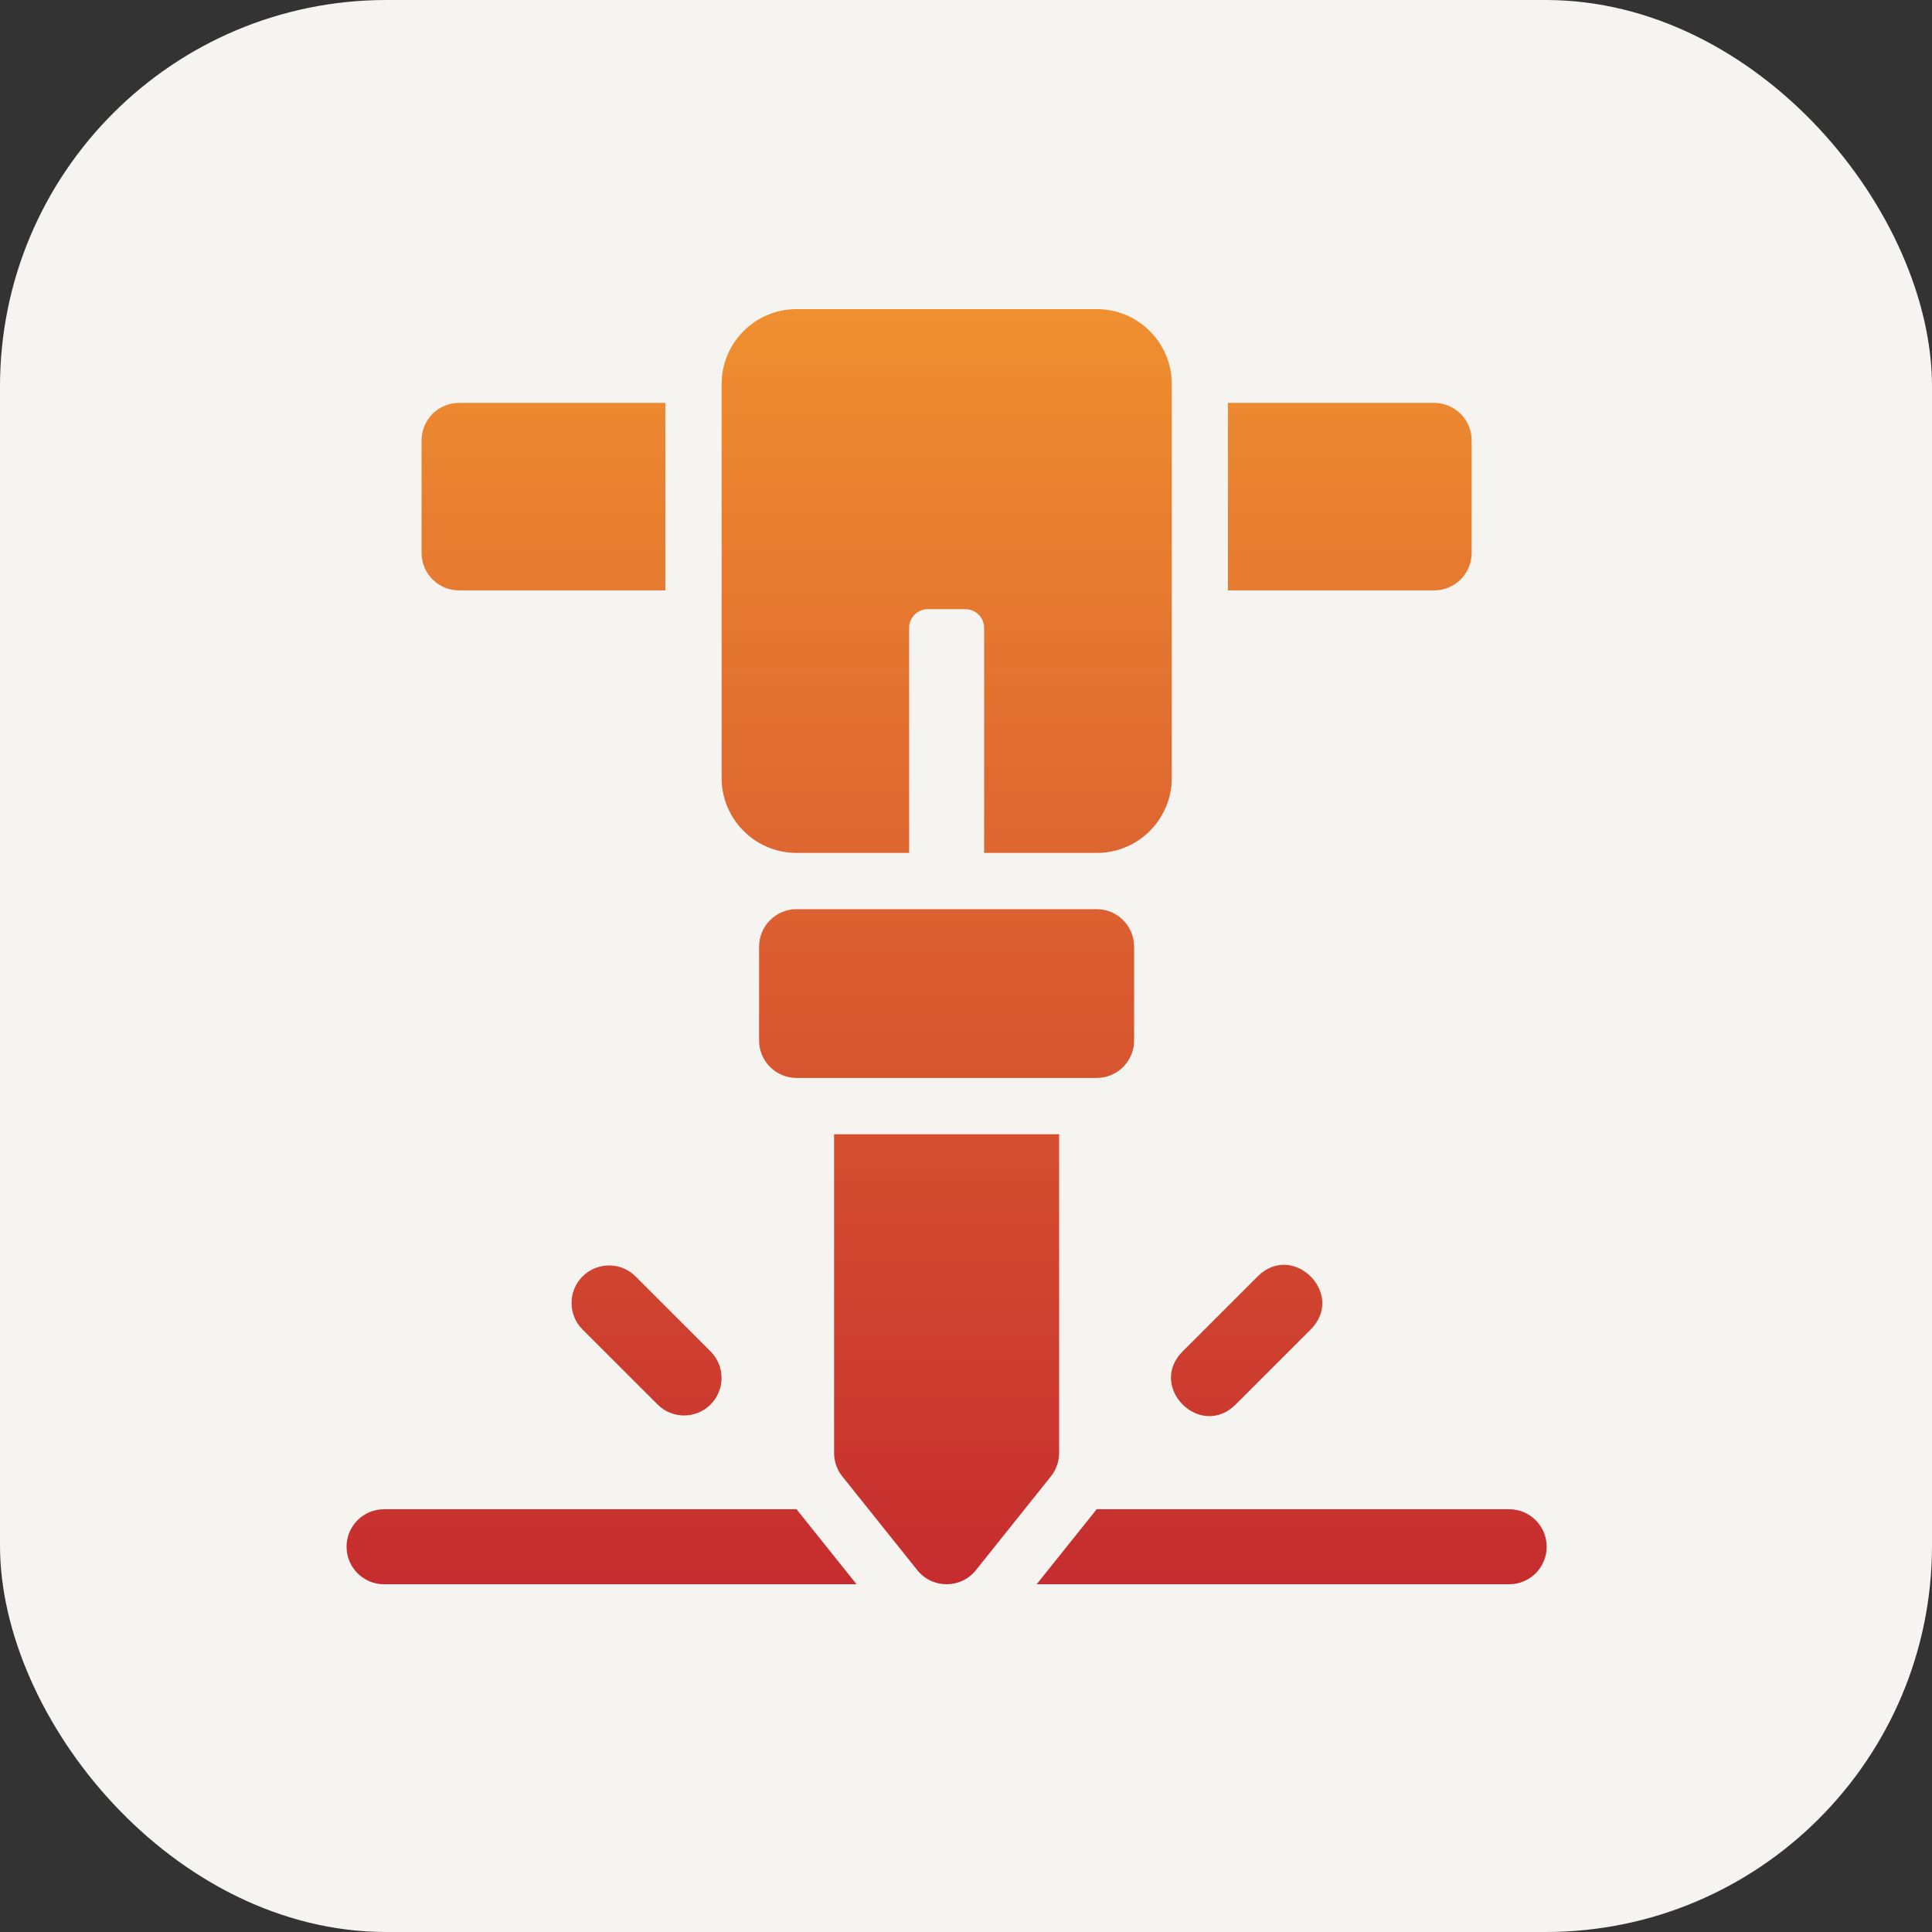
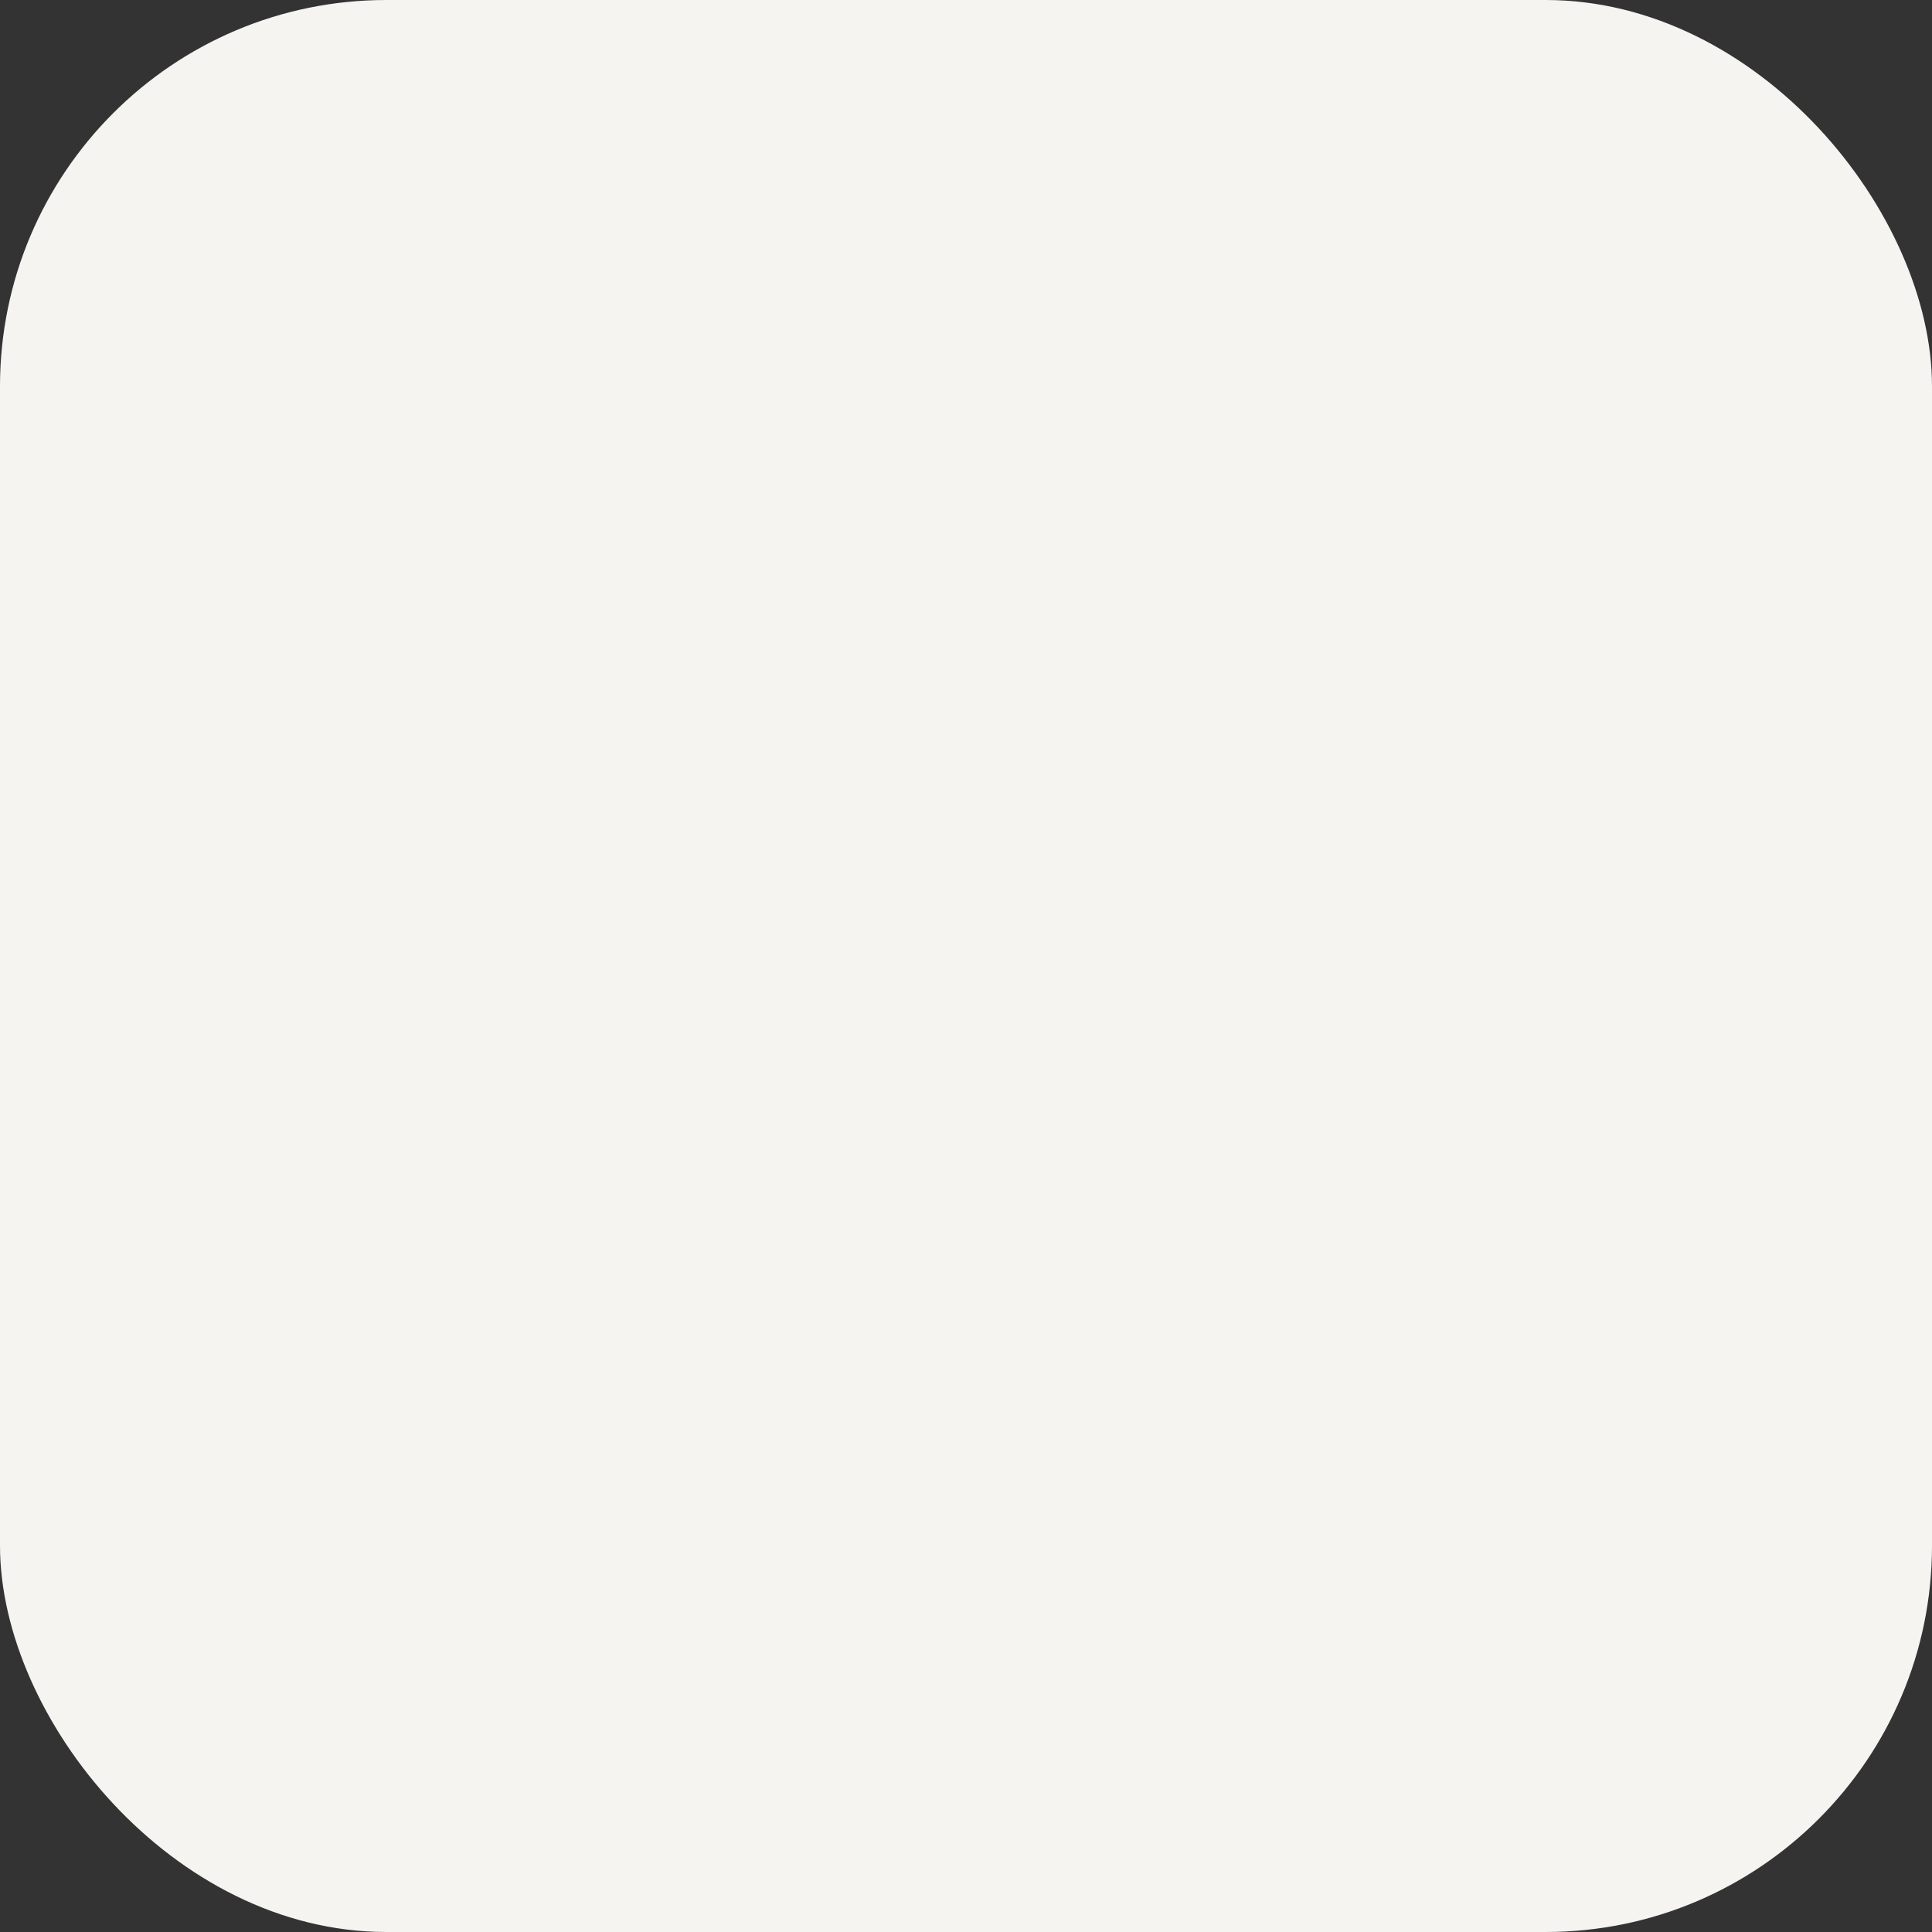
<svg xmlns="http://www.w3.org/2000/svg" width="50" height="50" viewBox="0 0 50 50" fill="none">
  <rect x="0" y="0" width="50" height="50" fill="#333333" stroke="none" />
  <rect width="50" height="50" rx="10" fill="#F6F4F1" />
  <g clip-path="url(#clip0_738_1927)">
-     <path fill-rule="evenodd" clip-rule="evenodd" d="M30.606 34.975L32.547 33.034C33.462 32.119 34.835 33.492 33.92 34.407L31.979 36.348C31.064 37.263 29.691 35.891 30.606 34.975ZM20.616 23.529H28.381C28.917 23.529 29.351 23.964 29.351 24.5V26.927C29.351 27.462 28.917 27.897 28.381 27.897H20.616C20.08 27.897 19.645 27.462 19.645 26.927V24.5C19.645 23.964 20.08 23.529 20.616 23.529ZM25.469 22.073V16.25C25.469 16.121 25.418 15.998 25.327 15.907C25.236 15.816 25.112 15.765 24.983 15.765H24.013C23.884 15.765 23.761 15.816 23.67 15.907C23.579 15.998 23.528 16.121 23.528 16.25V22.073H20.616C19.544 22.073 18.675 21.204 18.675 20.132V9.941C18.675 8.869 19.544 8 20.616 8H28.385C29.457 8 30.326 8.869 30.326 9.941V20.132C30.326 21.204 29.457 22.074 28.385 22.074H25.469V22.073ZM31.778 10.427H37.116C37.652 10.427 38.086 10.861 38.086 11.397V14.309C38.086 14.845 37.652 15.279 37.116 15.279H31.778V10.427ZM11.88 10.427H17.219V15.279H11.88C11.344 15.279 10.91 14.845 10.91 14.309V11.397C10.91 10.861 11.345 10.427 11.88 10.427ZM27.41 29.353V37.603C27.41 37.823 27.335 38.037 27.197 38.209L25.256 40.636C24.867 41.121 24.129 41.121 23.74 40.636L21.799 38.209C21.661 38.037 21.586 37.823 21.586 37.603V29.353H27.41ZM20.616 39.059C20.631 39.079 20.646 39.099 20.662 39.119L22.167 41H9.939C9.403 41 8.969 40.566 8.969 40.029C8.969 39.493 9.403 39.059 9.939 39.059H20.616ZM26.829 41L28.334 39.119C28.35 39.099 28.365 39.079 28.381 39.059H39.057C39.593 39.059 40.028 39.493 40.028 40.029C40.028 40.566 39.593 41 39.057 41H26.829ZM18.39 34.975C18.769 35.355 18.769 35.969 18.39 36.348C18.011 36.727 17.397 36.727 17.018 36.348L15.076 34.407C14.697 34.028 14.697 33.413 15.076 33.034C15.456 32.655 16.07 32.655 16.449 33.034L18.39 34.975Z" fill="url(#paint0_linear_738_1927)" />
-   </g>
+     </g>
  <defs>
    <linearGradient id="paint0_linear_738_1927" x1="24.5" y1="8" x2="24.5" y2="41" gradientUnits="userSpaceOnUse">
      <stop stop-color="#EF8F30" />
      <stop offset="0.008" stop-color="#EF8F30" />
      <stop offset="0.016" stop-color="#EF8E30" />
      <stop offset="0.023" stop-color="#EE8D30" />
      <stop offset="0.031" stop-color="#EE8C30" />
      <stop offset="0.039" stop-color="#EE8C30" />
      <stop offset="0.047" stop-color="#ED8B30" />
      <stop offset="0.055" stop-color="#ED8A30" />
      <stop offset="0.062" stop-color="#ED8930" />
      <stop offset="0.07" stop-color="#EC8830" />
      <stop offset="0.078" stop-color="#EC8830" />
      <stop offset="0.086" stop-color="#EC8730" />
      <stop offset="0.094" stop-color="#EB8630" />
      <stop offset="0.102" stop-color="#EB8530" />
      <stop offset="0.109" stop-color="#EB8530" />
      <stop offset="0.117" stop-color="#EA8430" />
      <stop offset="0.125" stop-color="#EA8330" />
      <stop offset="0.133" stop-color="#EA8230" />
      <stop offset="0.141" stop-color="#E98130" />
      <stop offset="0.148" stop-color="#E98130" />
      <stop offset="0.156" stop-color="#E98030" />
      <stop offset="0.164" stop-color="#E87F30" />
      <stop offset="0.172" stop-color="#E87E30" />
      <stop offset="0.18" stop-color="#E87E30" />
      <stop offset="0.188" stop-color="#E77D30" />
      <stop offset="0.195" stop-color="#E77C30" />
      <stop offset="0.203" stop-color="#E77B30" />
      <stop offset="0.211" stop-color="#E77B30" />
      <stop offset="0.219" stop-color="#E67A30" />
      <stop offset="0.227" stop-color="#E67930" />
      <stop offset="0.234" stop-color="#E67830" />
      <stop offset="0.242" stop-color="#E57730" />
      <stop offset="0.25" stop-color="#E57730" />
      <stop offset="0.258" stop-color="#E57630" />
      <stop offset="0.266" stop-color="#E47530" />
      <stop offset="0.273" stop-color="#E47430" />
      <stop offset="0.281" stop-color="#E47430" />
      <stop offset="0.289" stop-color="#E37330" />
      <stop offset="0.297" stop-color="#E37230" />
      <stop offset="0.305" stop-color="#E37130" />
      <stop offset="0.312" stop-color="#E27030" />
      <stop offset="0.32" stop-color="#E27030" />
      <stop offset="0.328" stop-color="#E26F30" />
      <stop offset="0.336" stop-color="#E16E30" />
      <stop offset="0.344" stop-color="#E16D30" />
      <stop offset="0.352" stop-color="#E16D30" />
      <stop offset="0.359" stop-color="#E06C30" />
      <stop offset="0.367" stop-color="#E06B30" />
      <stop offset="0.375" stop-color="#E06A30" />
      <stop offset="0.383" stop-color="#DF6930" />
      <stop offset="0.391" stop-color="#DF6930" />
      <stop offset="0.398" stop-color="#DF6830" />
      <stop offset="0.406" stop-color="#DF6730" />
      <stop offset="0.414" stop-color="#DE6630" />
      <stop offset="0.422" stop-color="#DE6630" />
      <stop offset="0.43" stop-color="#DE6530" />
      <stop offset="0.438" stop-color="#DD6430" />
      <stop offset="0.445" stop-color="#DD6330" />
      <stop offset="0.453" stop-color="#DD6330" />
      <stop offset="0.461" stop-color="#DC6230" />
      <stop offset="0.469" stop-color="#DC6130" />
      <stop offset="0.477" stop-color="#DC6030" />
      <stop offset="0.484" stop-color="#DB5F30" />
      <stop offset="0.492" stop-color="#DB5F30" />
      <stop offset="0.5" stop-color="#DB5E30" />
      <stop offset="0.508" stop-color="#DA5D2F" />
      <stop offset="0.516" stop-color="#DA5C2F" />
      <stop offset="0.523" stop-color="#DA5C2F" />
      <stop offset="0.531" stop-color="#D95B2F" />
      <stop offset="0.539" stop-color="#D95A2F" />
      <stop offset="0.547" stop-color="#D9592F" />
      <stop offset="0.555" stop-color="#D8582F" />
      <stop offset="0.562" stop-color="#D8582F" />
      <stop offset="0.57" stop-color="#D8572F" />
      <stop offset="0.578" stop-color="#D7562F" />
      <stop offset="0.586" stop-color="#D7552F" />
      <stop offset="0.594" stop-color="#D7552F" />
      <stop offset="0.602" stop-color="#D6542F" />
      <stop offset="0.609" stop-color="#D6532F" />
      <stop offset="0.617" stop-color="#D6522F" />
      <stop offset="0.625" stop-color="#D6522F" />
      <stop offset="0.633" stop-color="#D5512F" />
      <stop offset="0.641" stop-color="#D5502F" />
      <stop offset="0.648" stop-color="#D54F2F" />
      <stop offset="0.656" stop-color="#D44E2F" />
      <stop offset="0.664" stop-color="#D44E2F" />
      <stop offset="0.672" stop-color="#D44D2F" />
      <stop offset="0.68" stop-color="#D34C2F" />
      <stop offset="0.688" stop-color="#D34B2F" />
      <stop offset="0.695" stop-color="#D34B2F" />
      <stop offset="0.703" stop-color="#D24A2F" />
      <stop offset="0.711" stop-color="#D2492F" />
      <stop offset="0.719" stop-color="#D2482F" />
      <stop offset="0.727" stop-color="#D1472F" />
      <stop offset="0.734" stop-color="#D1472F" />
      <stop offset="0.742" stop-color="#D1462F" />
      <stop offset="0.75" stop-color="#D0452F" />
      <stop offset="0.758" stop-color="#D0442F" />
      <stop offset="0.766" stop-color="#D0442F" />
      <stop offset="0.773" stop-color="#CF432F" />
      <stop offset="0.781" stop-color="#CF422F" />
      <stop offset="0.789" stop-color="#CF412F" />
      <stop offset="0.797" stop-color="#CE402F" />
      <stop offset="0.805" stop-color="#CE402F" />
      <stop offset="0.812" stop-color="#CE3F2F" />
      <stop offset="0.82" stop-color="#CE3E2F" />
      <stop offset="0.828" stop-color="#CD3D2F" />
      <stop offset="0.836" stop-color="#CD3D2F" />
      <stop offset="0.844" stop-color="#CD3C2F" />
      <stop offset="0.852" stop-color="#CC3B2F" />
      <stop offset="0.859" stop-color="#CC3A2F" />
      <stop offset="0.867" stop-color="#CC3A2F" />
      <stop offset="0.875" stop-color="#CB392F" />
      <stop offset="0.883" stop-color="#CB382F" />
      <stop offset="0.891" stop-color="#CB372F" />
      <stop offset="0.898" stop-color="#CA362F" />
      <stop offset="0.906" stop-color="#CA362F" />
      <stop offset="0.914" stop-color="#CA352F" />
      <stop offset="0.922" stop-color="#C9342F" />
      <stop offset="0.93" stop-color="#C9332F" />
      <stop offset="0.938" stop-color="#C9332F" />
      <stop offset="0.945" stop-color="#C8322F" />
      <stop offset="0.953" stop-color="#C8312F" />
      <stop offset="0.961" stop-color="#C8302F" />
      <stop offset="0.969" stop-color="#C72F2F" />
      <stop offset="0.977" stop-color="#C72F2F" />
      <stop offset="0.984" stop-color="#C72E2F" />
      <stop offset="0.992" stop-color="#C62D2F" />
      <stop offset="1" stop-color="#C62C2F" />
    </linearGradient>
    <clipPath id="clip0_738_1927">
      <rect width="33" height="33" fill="white" transform="translate(8 8)" />
    </clipPath>
  </defs>
</svg>